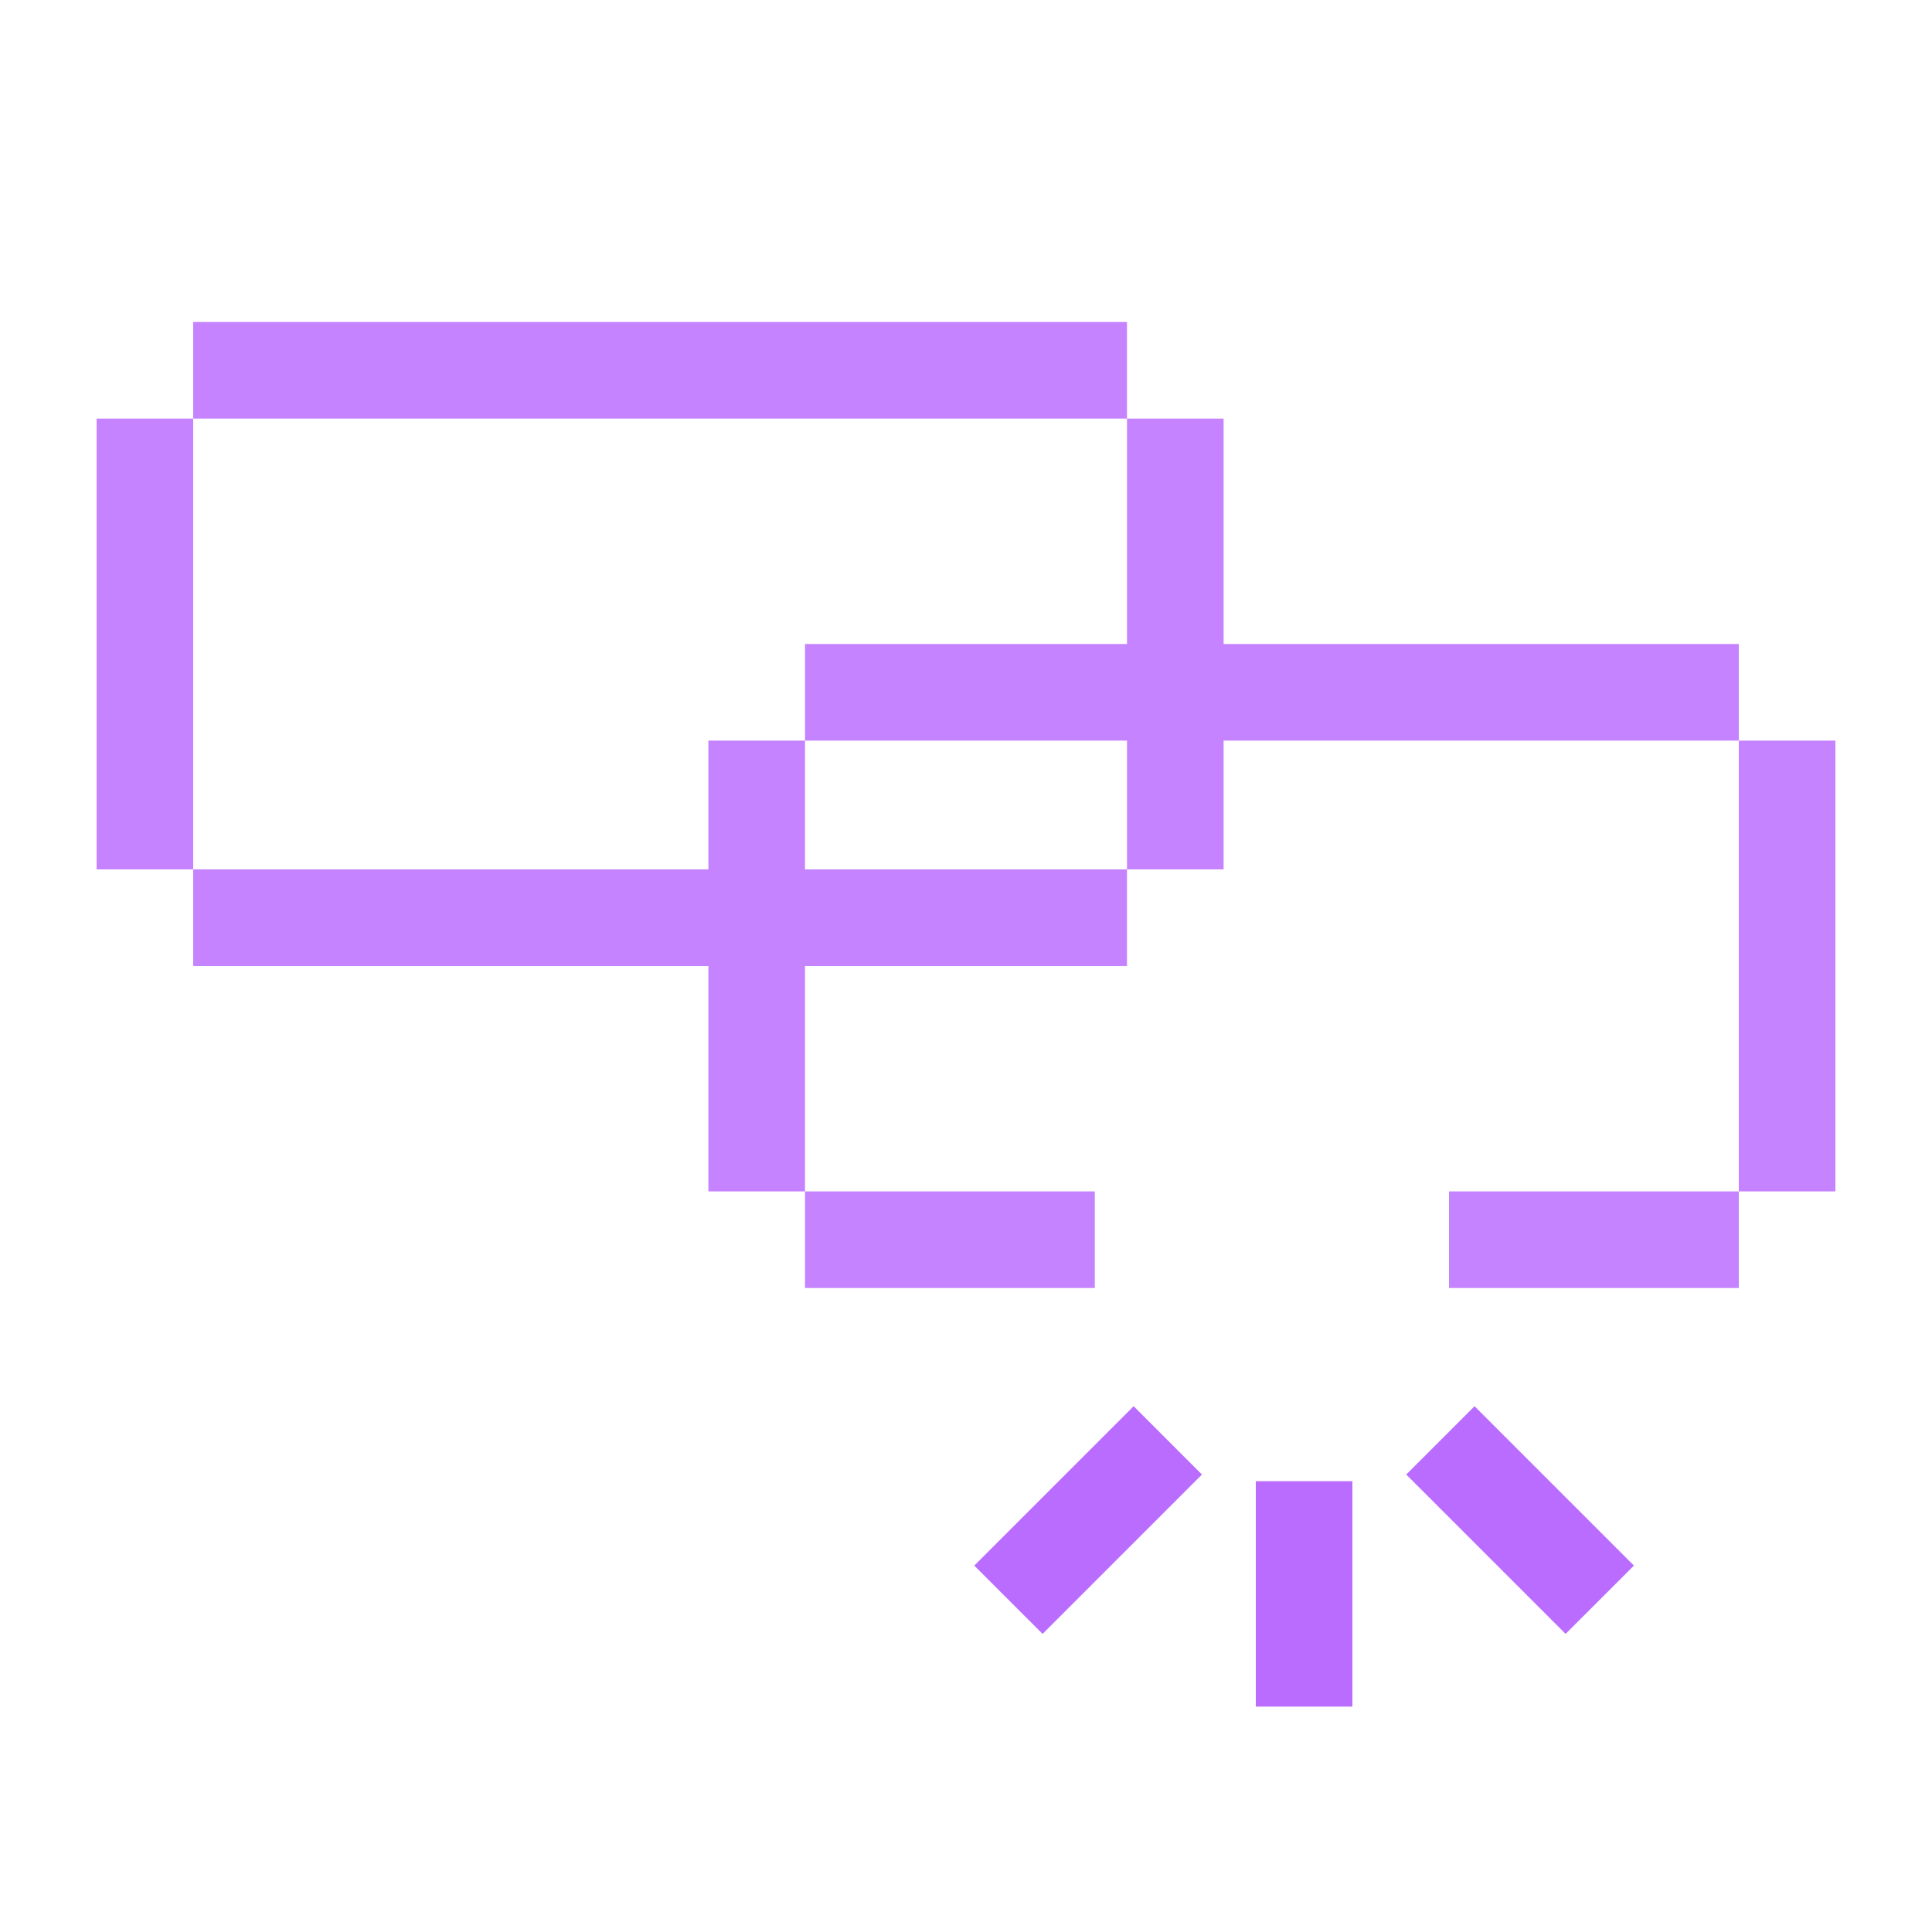
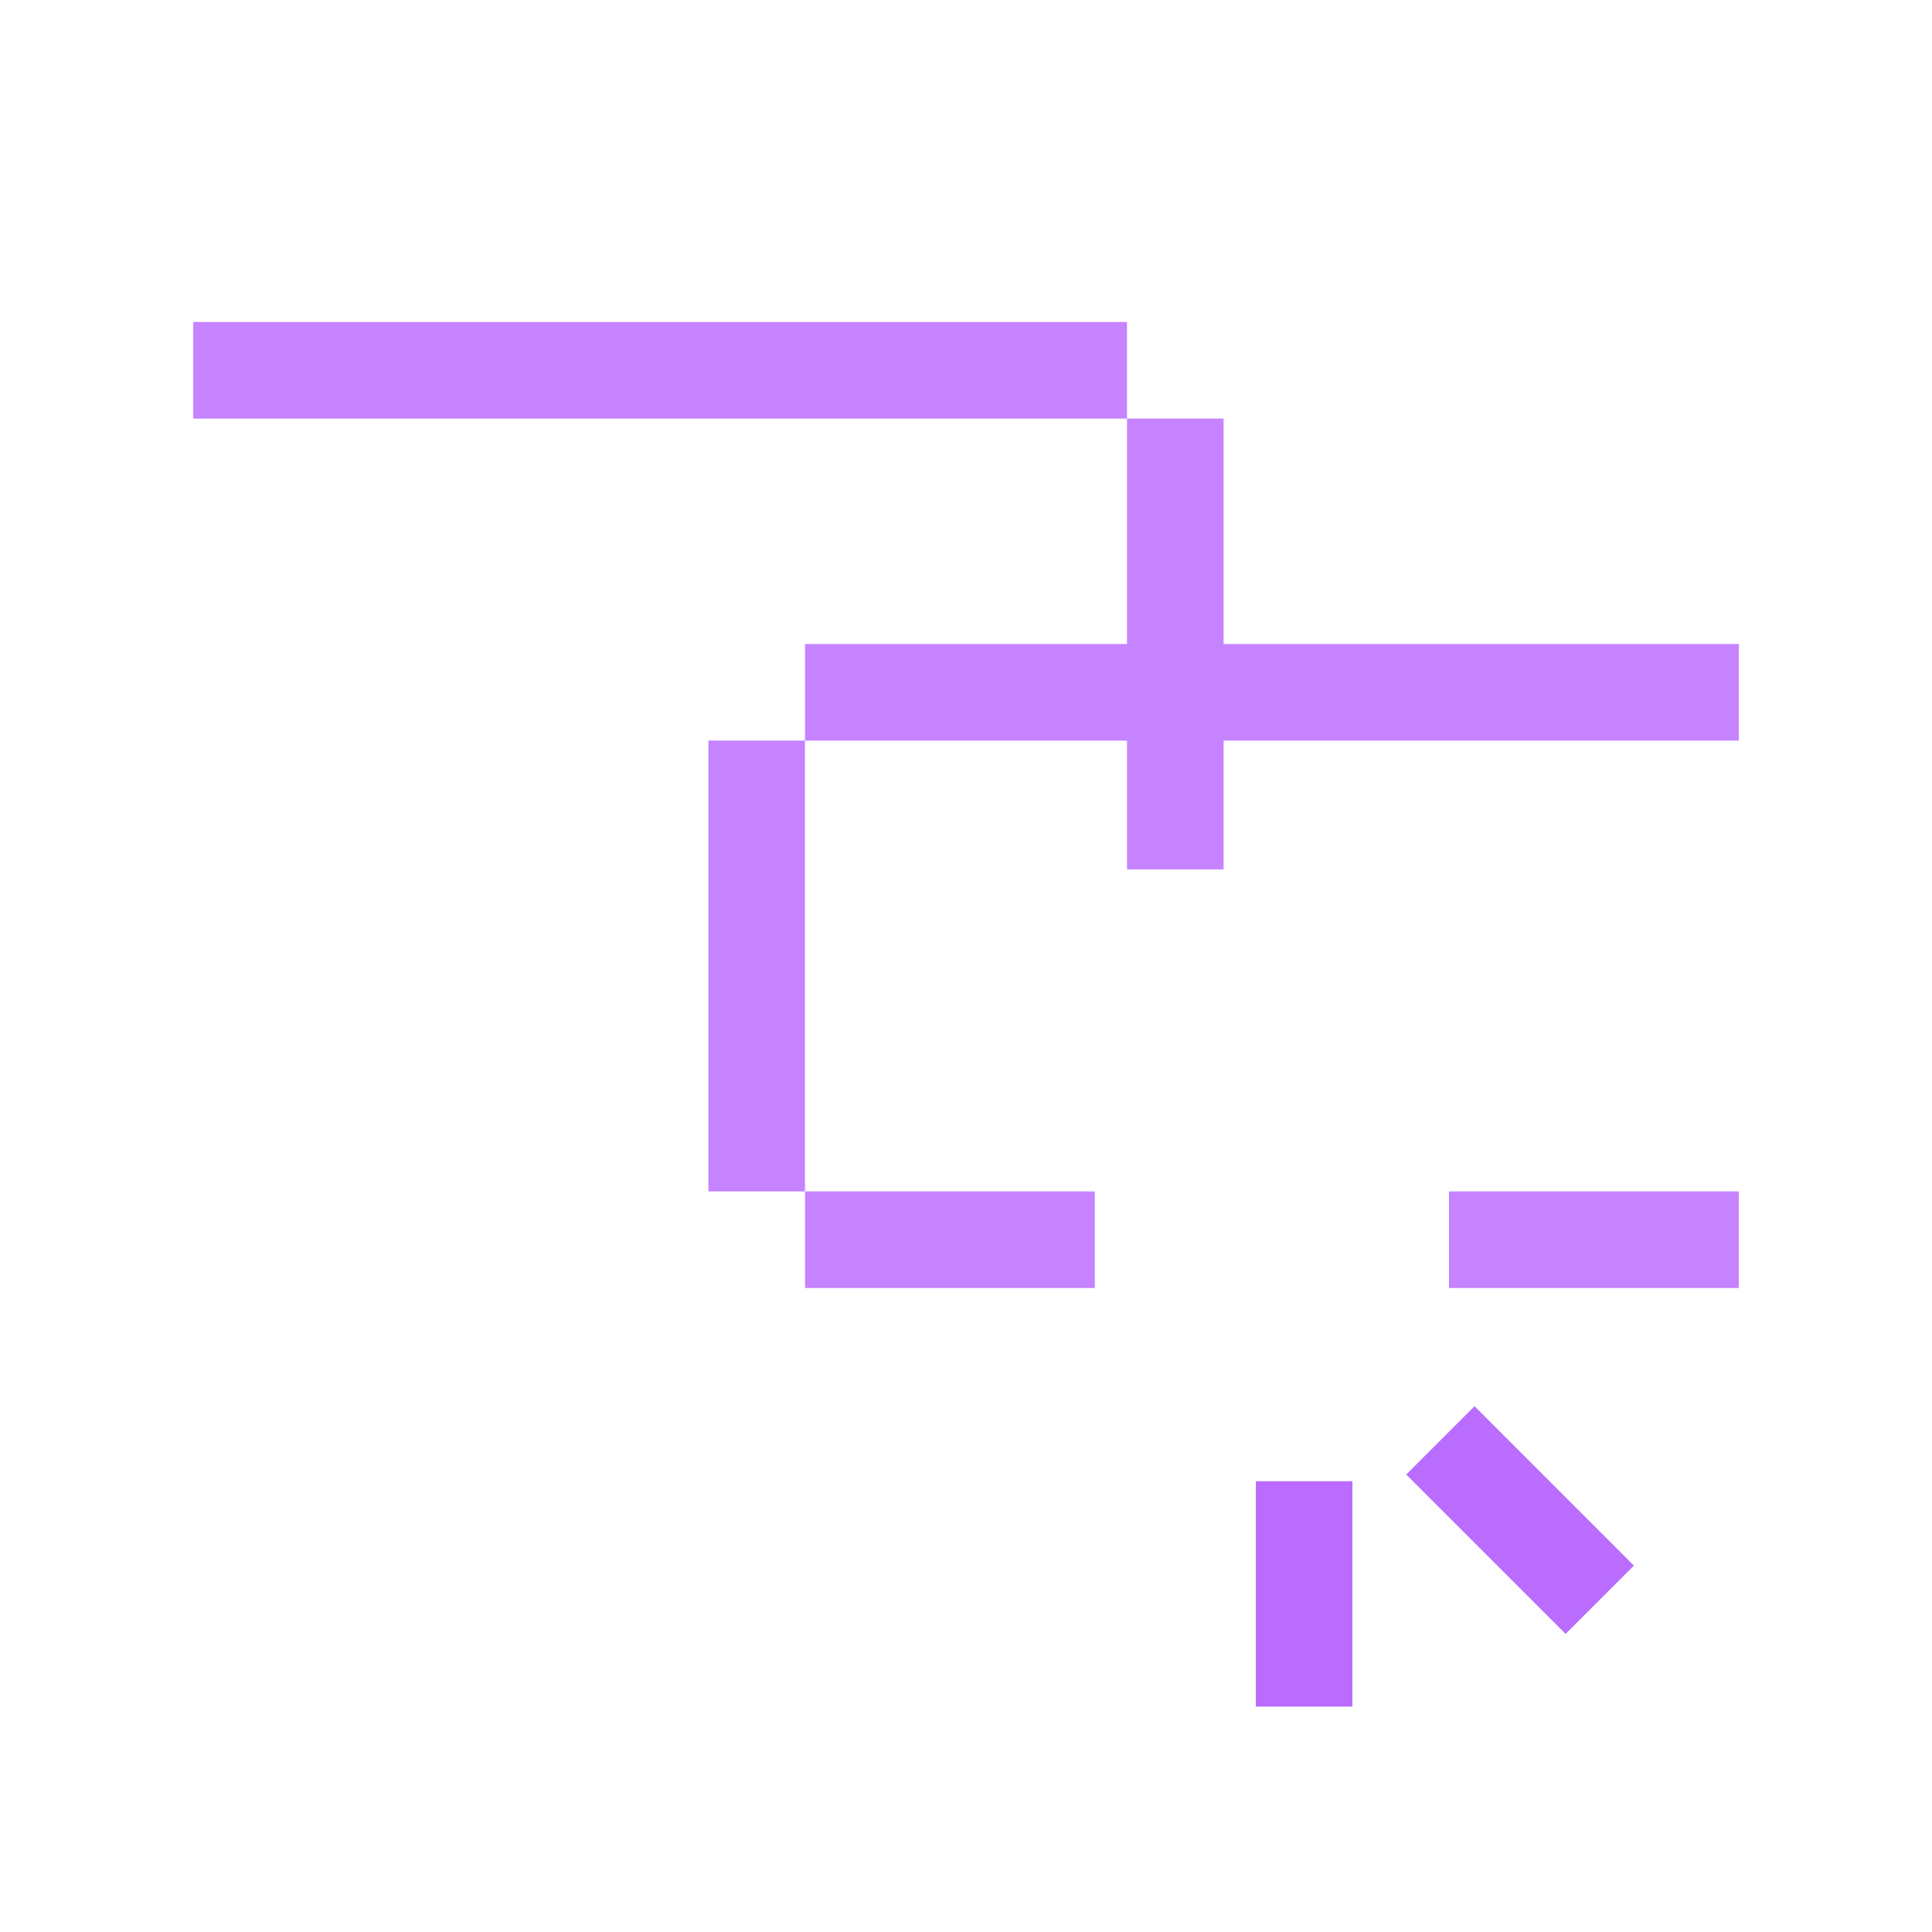
<svg xmlns="http://www.w3.org/2000/svg" width="60" height="60" viewBox="0 0 60 60" fill="none">
  <path d="M25 23L25 37L22 37L22 23L25 23Z" fill="#C583FF" />
-   <path d="M6 13L6 27L3 27L3 13L6 13Z" fill="#C583FF" />
-   <path d="M57 23L57 37L54 37L54 23L57 23Z" fill="#C583FF" />
  <path d="M38 13L38 27L35 27L35 13L38 13Z" fill="#C583FF" />
  <path d="M25 20H54V23H25V20Z" fill="#C583FF" />
  <path d="M6 10H35V13H6V10Z" fill="#C583FF" />
-   <path d="M6 27H35V30H6V27Z" fill="#C583FF" />
  <path d="M25 37H34V40H25V37Z" fill="#C583FF" />
-   <path opacity="0.8" d="M30.257 48.621L35.207 43.671L37.328 45.793L32.379 50.742L30.257 48.621Z" fill="#A947FF" />
  <path opacity="0.8" d="M39 53L39 46L42 46L42 53L39 53Z" fill="#A947FF" />
  <path opacity="0.8" d="M50.743 48.621L45.793 43.671L43.672 45.793L48.621 50.742L50.743 48.621Z" fill="#A947FF" />
  <path d="M45 37H54V40H45V37Z" fill="#C583FF" />
</svg>